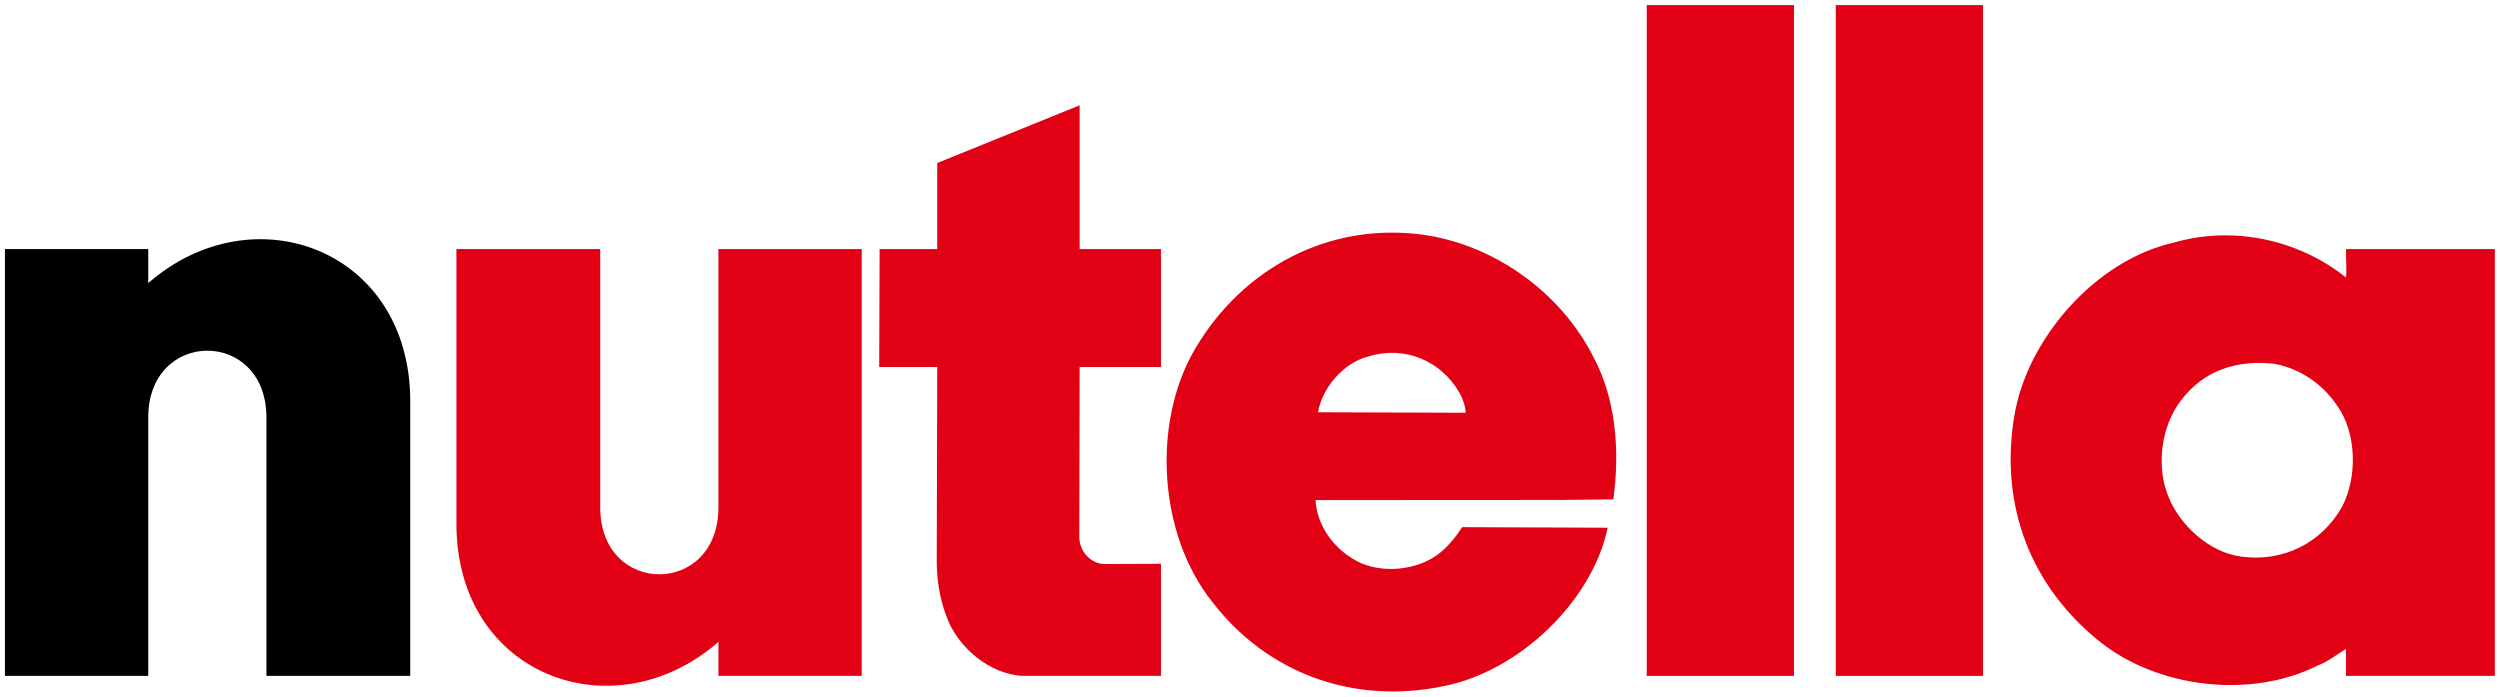
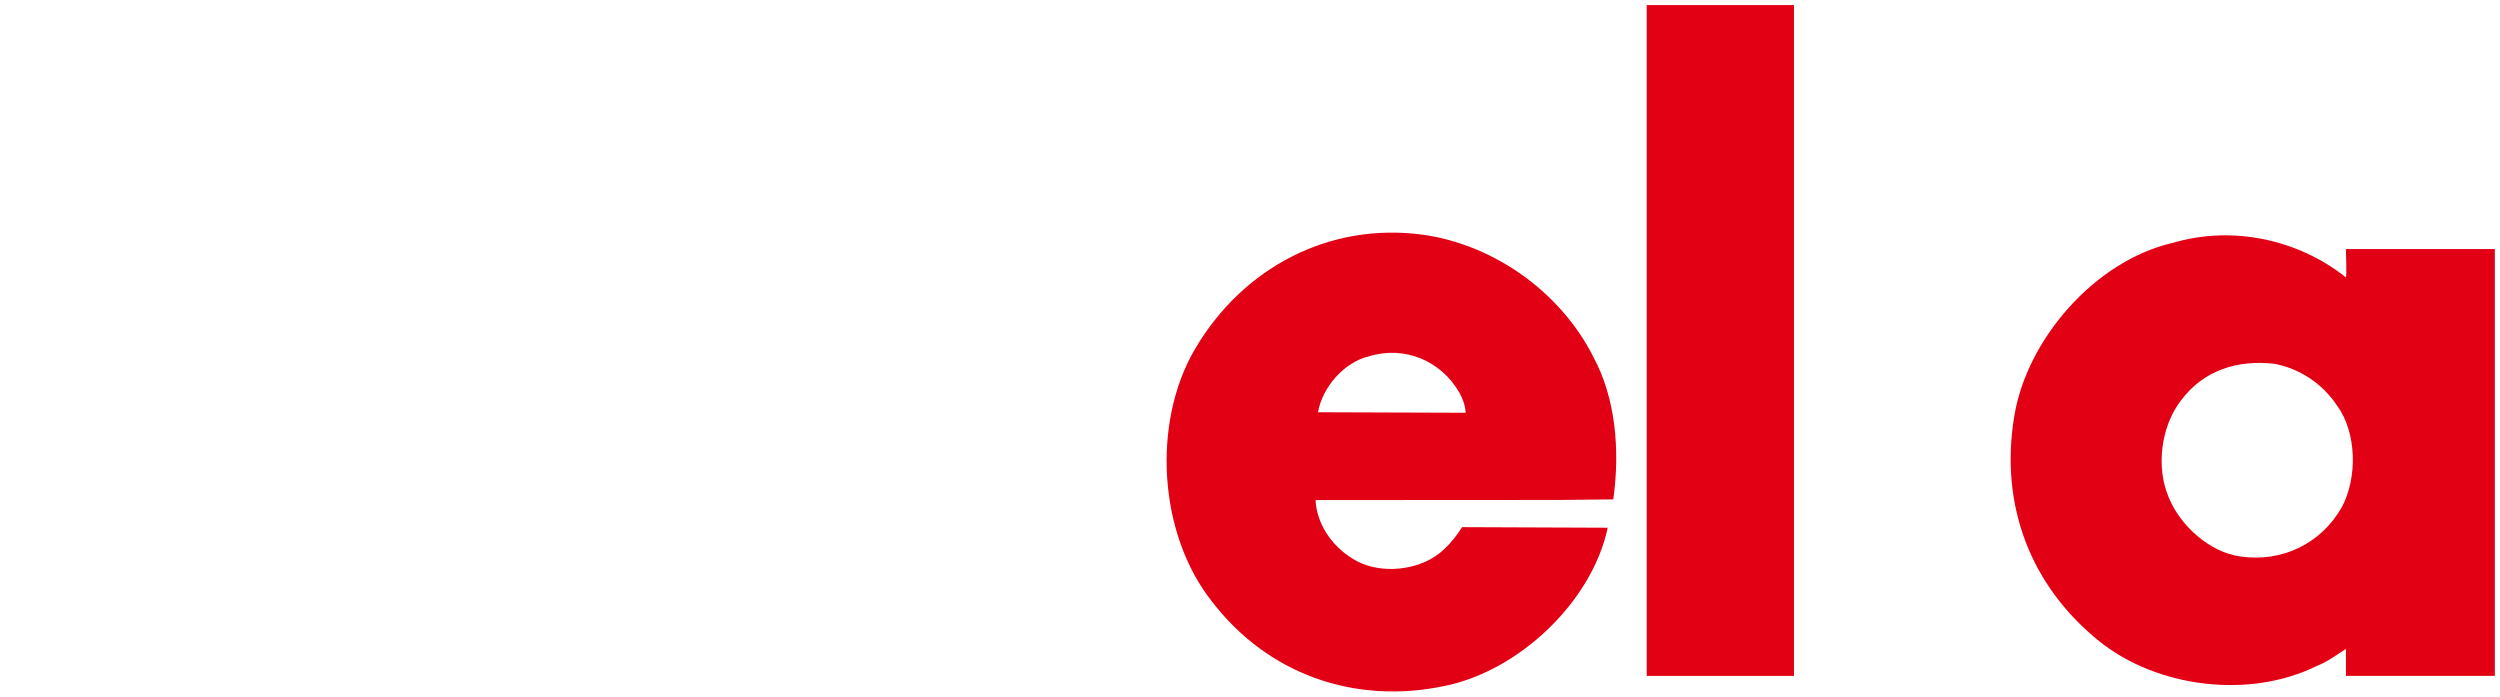
<svg xmlns="http://www.w3.org/2000/svg" version="1.0" width="720.357" height="200.736" id="svg13225">
  <defs id="defs13227" />
  <g transform="translate(69.772,-430.538)" id="layer1">
-     <path d="M -69.772,631.275 L 650.585,631.275 L 650.585,430.538 L -69.772,430.538 L -69.772,631.275 z" id="path1969" style="fill:#ffffff;fill-opacity:1;fill-rule:nonzero;stroke:none" />
    <path d="M 404.718,625.293 L 447.147,625.293 L 447.147,432.003 L 404.718,432.003 L 404.718,625.293 z" id="path1971" style="fill:#e20014;fill-opacity:1;fill-rule:nonzero;stroke:none" />
-     <path d="M 459.193,625.293 L 501.621,625.293 L 501.621,432.003 L 459.193,432.003 L 459.193,625.293 z" id="path1973" style="fill:#e20014;fill-opacity:1;fill-rule:nonzero;stroke:none" />
    <path d="M 350.739,543.674 C 351.729,545.427 352.41,547.346 352.554,549.47 L 310.002,549.326 C 311.239,542.148 317.489,534.929 324.646,533.217 C 334.98,530.04 345.479,534.516 350.739,543.674 M 389.372,533.443 C 395.643,545.056 397.107,559.948 395.086,574.428 L 379.843,574.593 L 309.3,574.634 C 309.589,581.214 313.756,587.712 319.902,591.466 C 326.647,595.838 336.96,595.261 343.602,590.95 C 346.799,588.887 349.543,585.546 351.523,582.431 L 393.477,582.596 C 388.918,604.089 367.735,623.911 346.51,628.181 C 320.748,633.647 295.625,624.963 279.433,603.841 C 264.067,584.473 262.066,552.502 274.504,531.195 C 288.179,507.825 313.096,494.48 340.261,498.172 C 360.413,500.998 379.801,514.426 389.372,533.443 M 603.598,547.346 C 609.353,555.163 609.539,568.199 605.021,576.656 C 598.999,587.237 587.798,592.6 575.814,590.888 C 567.069,589.712 558.591,582.204 555.209,574.036 C 551.352,565.229 552.899,553.41 558.633,545.964 C 565.192,537.136 575.072,534.124 585.715,535.382 C 592.769,536.785 599.225,540.848 603.598,547.346 M 606.156,510.445 C 606.507,510.404 606.135,502.421 606.197,502.298 L 649.1,502.298 L 649.1,625.293 L 606.197,625.293 L 606.197,617.537 C 603.206,619.353 601.123,621.126 597.885,622.385 C 578.475,632.017 551.97,628.717 535.304,615.454 C 515.358,599.51 506.407,576.202 510.594,550.667 C 514.162,528.246 533.984,505.598 556.364,500.503 C 573.855,495.367 592.687,499.719 606.156,510.445" id="path1975" style="fill:#e20014;fill-opacity:1;fill-rule:evenodd;stroke:none" />
-     <path d="M 241.316,502.298 L 264.747,502.298 L 264.747,536.29 L 241.316,536.29 L 241.213,585.381 C 241.316,589.424 244.471,592.992 248.473,593.054 L 264.747,592.992 L 264.747,625.293 L 225.248,625.293 C 215.45,625.025 205.921,616.919 202.827,607.822 C 201.012,602.934 200.125,597.592 200.145,591.961 L 200.29,536.29 L 183.562,536.29 L 183.685,502.298 L 200.29,502.298 L 200.29,477.505 L 241.316,460.88 L 241.316,502.298" id="path1977" style="fill:#e20014;fill-opacity:1;fill-rule:nonzero;stroke:none" />
-     <path d="M 48.438,546.149 L 48.438,625.293 L 6.999,625.293 L 6.999,550.832 C 6.999,525.172 -27.055,525.172 -27.055,550.832 L -27.055,625.293 L -68.349,625.293 L -68.349,502.298 L -27.055,502.298 L -27.055,512.116 C 3.142,485.734 48.438,502.298 48.438,546.149" id="path1979" style="fill:#000000;fill-opacity:1;fill-rule:nonzero;stroke:none" />
-     <path d="M 61.742,581.462 L 61.742,502.298 L 103.18,502.298 L 103.18,576.759 C 103.18,602.439 137.235,602.439 137.235,576.759 L 137.235,502.298 L 178.529,502.298 L 178.529,625.293 L 137.235,625.293 L 137.235,615.495 C 107.038,641.877 61.742,625.293 61.742,581.462" id="path1981" style="fill:#e20014;fill-opacity:1;fill-rule:nonzero;stroke:none" />
  </g>
</svg>